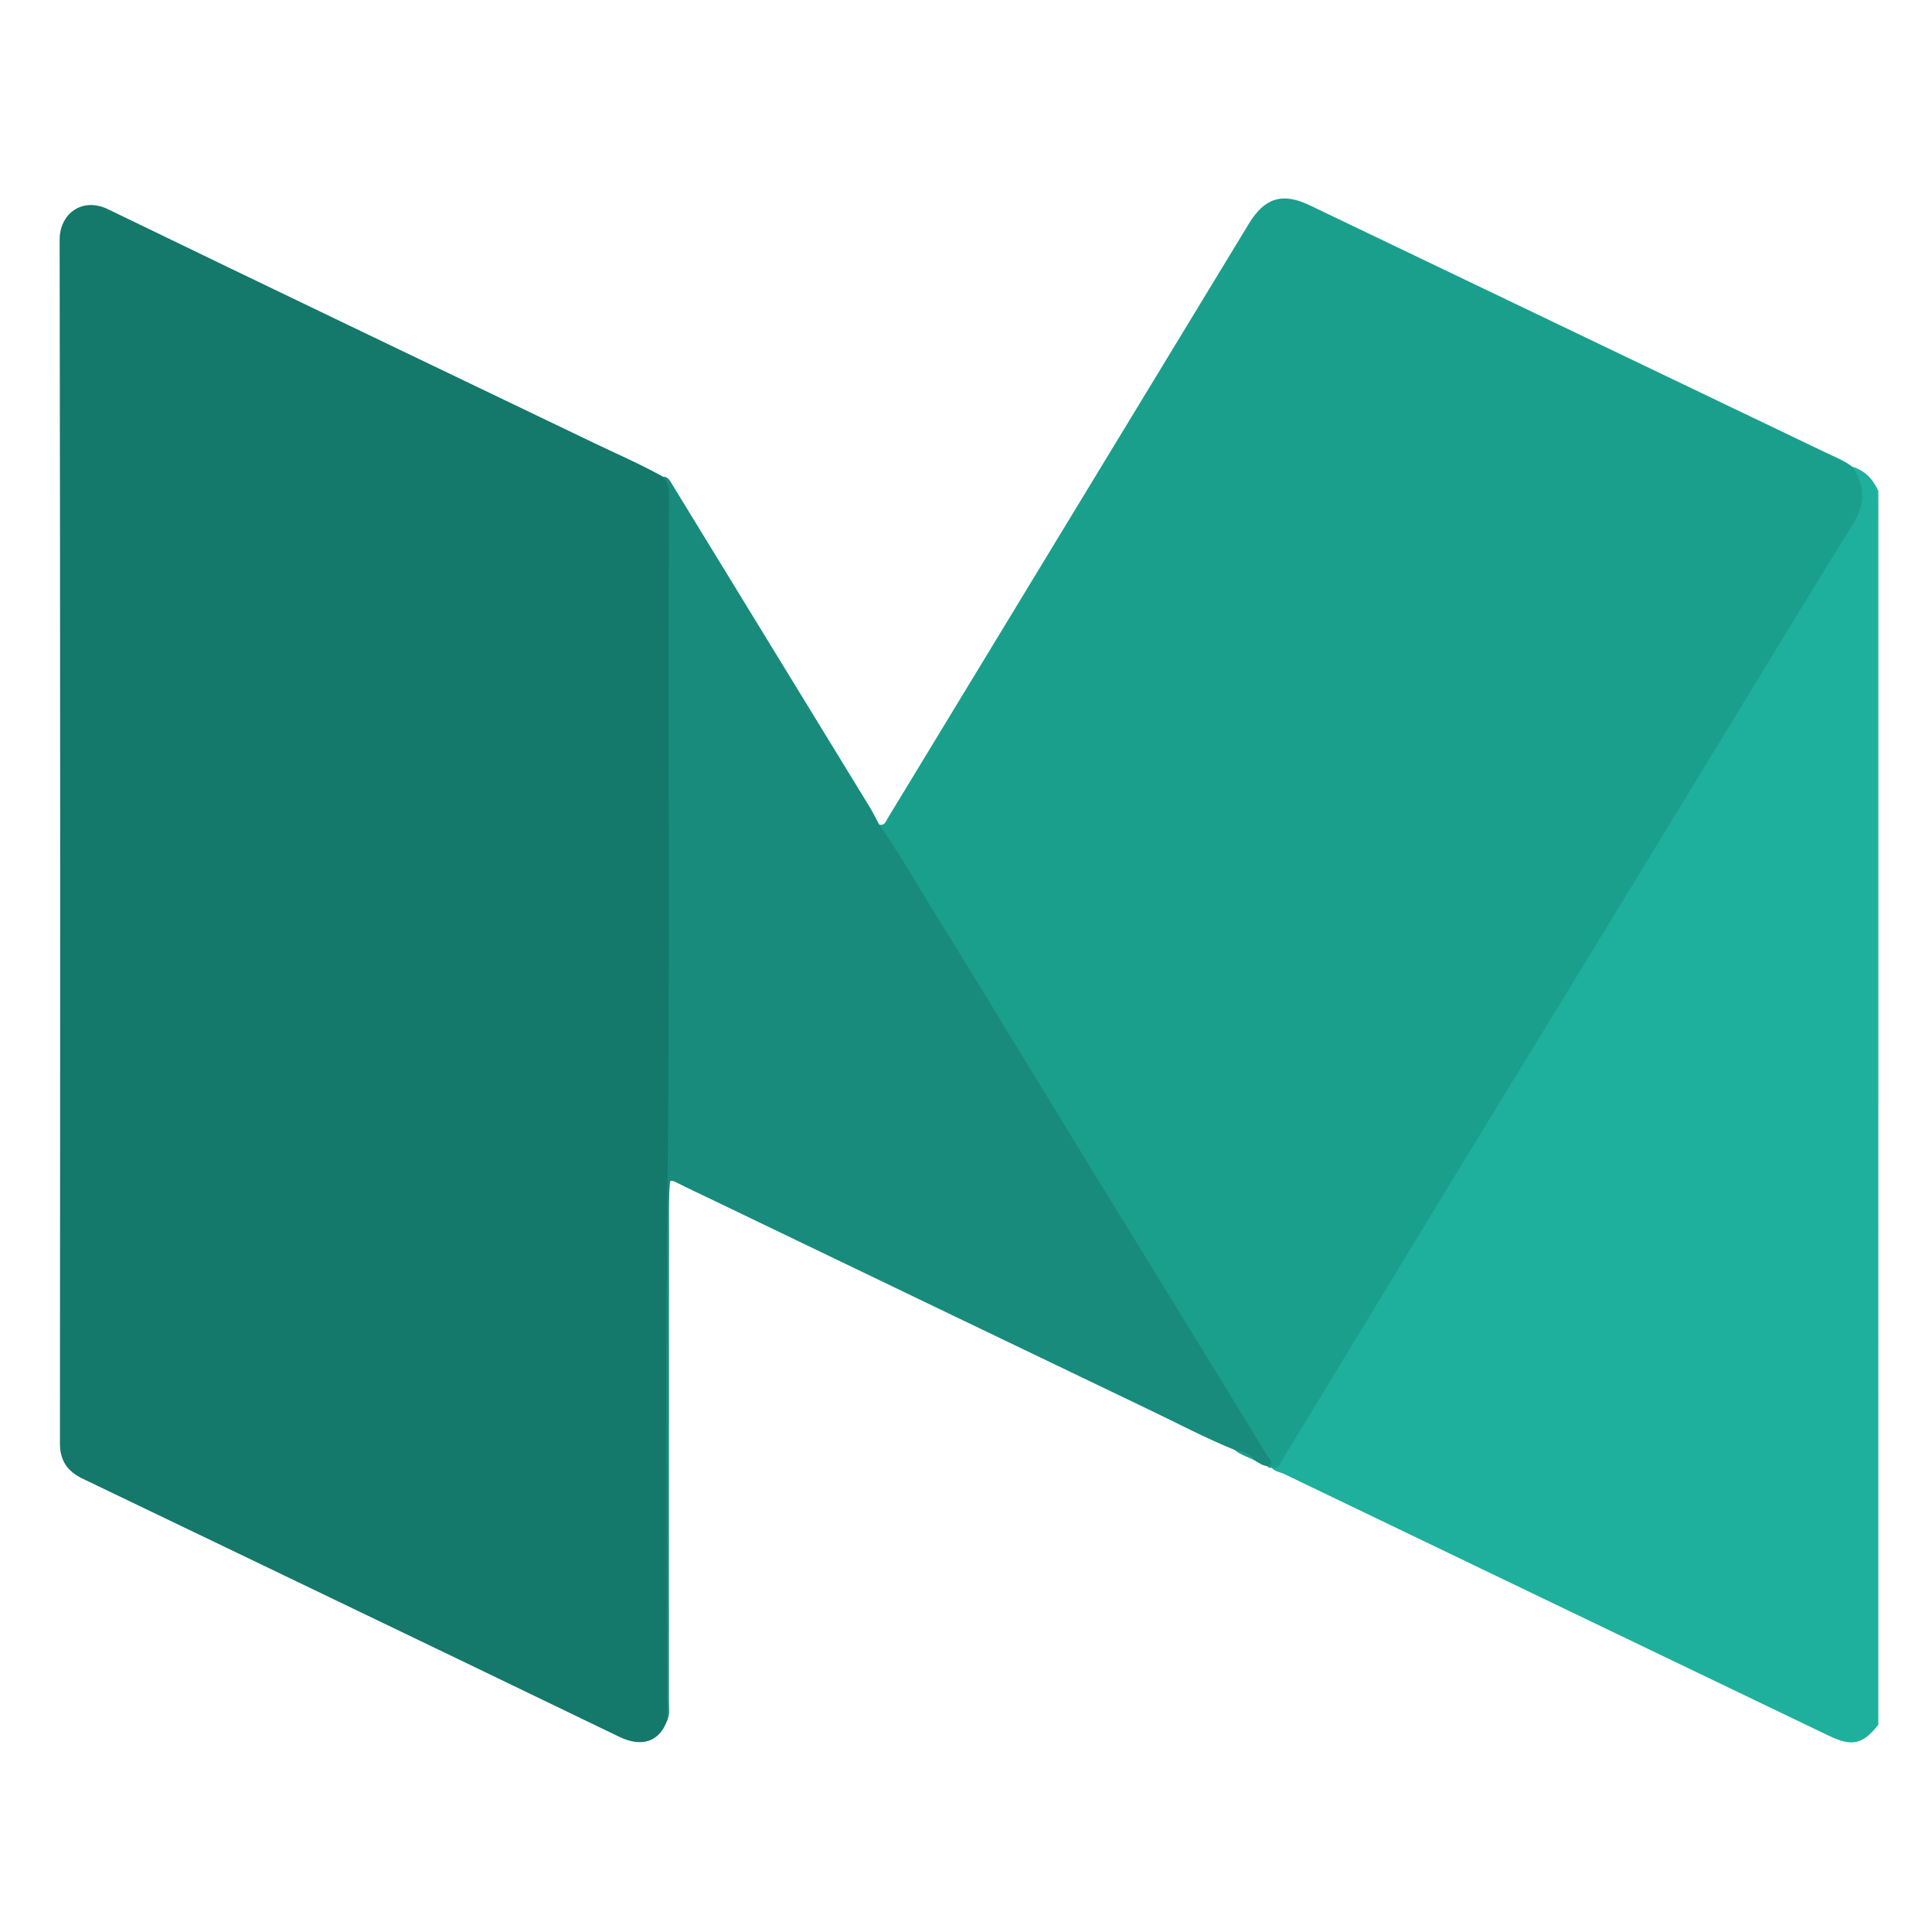
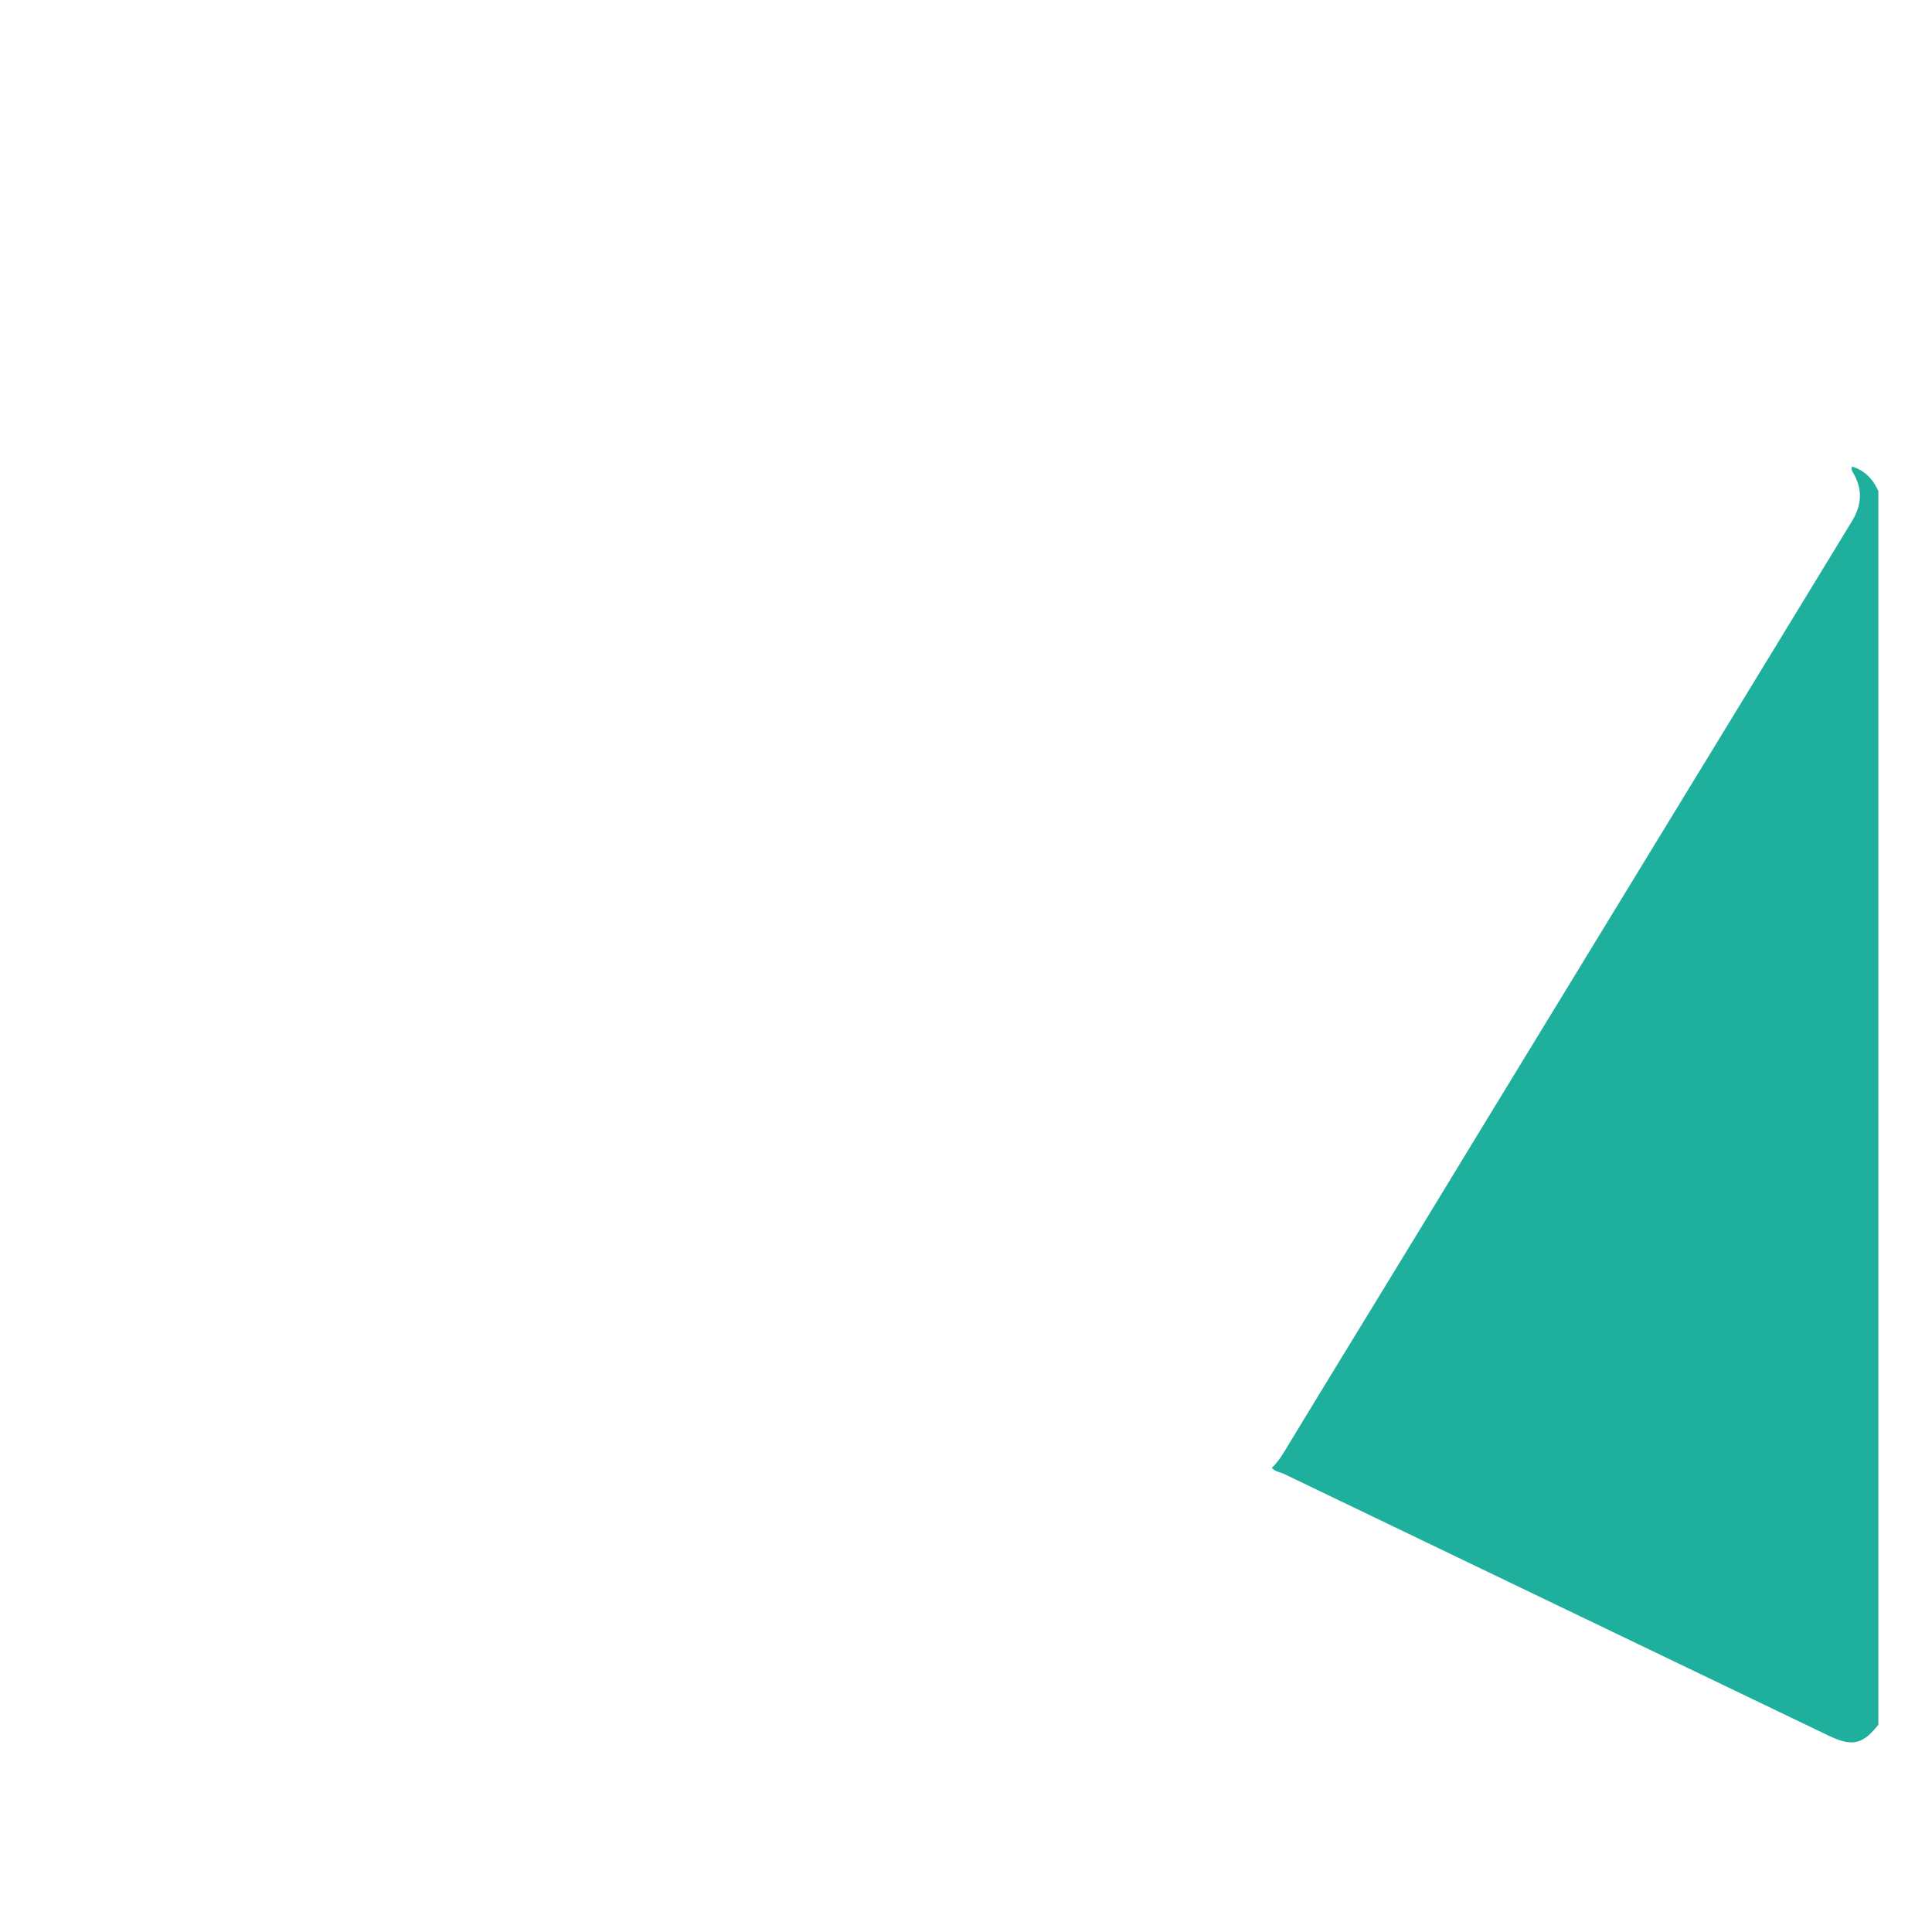
<svg xmlns="http://www.w3.org/2000/svg" version="1.1" id="Layer_1" x="0px" y="0px" width="300px" height="300px" viewBox="0 0 300 300" enable-background="new 0 0 300 300" xml:space="preserve">
  <g>
    <path fill="#1EB09C" d="M291.667,267.811c-2.416,3.083-4.095,3.441-7.698,1.71c-28.183-13.542-56.371-27.074-84.547-40.631   c-0.648-0.312-1.438-0.36-1.941-0.964c0.779-0.71,1.364-1.559,1.911-2.46c6.966-11.504,14.019-22.955,21.016-34.439   c7.132-11.707,14.254-23.421,21.408-35.115c9.093-14.865,18.137-29.759,27.238-44.618c6.177-10.084,12.302-20.201,18.473-30.288   c1.502-2.454,1.767-4.855,0.338-7.394c-0.198-0.352-0.487-0.704-0.277-1.164c1.977,0.599,3.248,1.959,4.08,3.79   C291.667,140.095,291.667,203.953,291.667,267.811z" />
-     <path fill="#14786A" d="M103.569,267.227c-1.196,3.24-3.928,4.145-7.397,2.469c-7.762-3.749-15.526-7.496-23.294-11.232   c-20.009-9.623-40.018-19.246-60.036-28.851c-2.346-1.125-3.537-2.77-3.535-5.506C9.347,161.821,9.372,99.535,9.259,37.249   c-0.007-4.078,3.513-6.699,7.528-4.753c25.121,12.18,50.311,24.217,75.478,36.304c3.566,1.713,7.204,3.279,10.661,5.215   c1.077,0.695,1.452,1.73,1.444,2.957c-0.003,0.523,0.004,1.046,0.004,1.57c0,33.591,0,67.182,0,100.772   c-1.421,14.486-0.469,29.008-0.639,43.513c-0.169,14.491-0.037,28.986-0.039,43.479   C103.697,266.618,103.737,266.938,103.569,267.227z" />
-     <path fill="#1B9F8D" d="M287.587,72.446c2.105,2.965,2.099,5.833,0.128,8.983c-5.862,9.369-11.568,18.836-17.324,28.272   c-9.313,15.266-18.612,30.54-27.926,45.805c-5.431,8.901-10.899,17.779-16.318,26.688c-8.968,14.744-17.904,29.507-26.877,44.247   c-0.401,0.659-0.668,1.628-1.788,1.485c-0.29,0.027-0.553-0.018-0.74-0.271c0.107-0.666-0.159-1.22-0.496-1.768   c-5.969-9.72-11.925-19.449-17.894-29.168c-5.477-8.917-10.923-17.853-16.415-26.761c-4.695-7.616-9.341-15.261-14.027-22.882   c-3.699-6.015-7.319-12.079-11.112-18.036c-0.191-0.299-0.47-0.585-0.27-0.996c0.861,0.205,1.031-0.517,1.337-1.021   c9.091-14.962,18.176-29.929,27.264-44.892c9.604-15.812,19.208-31.624,28.819-47.431c2.43-3.996,5.208-4.841,9.39-2.839   c26.759,12.813,53.515,25.634,80.266,38.464C284.958,70.974,286.376,71.519,287.587,72.446z" />
-     <path fill="#188B7C" d="M136.526,128.043c3.336,4.726,6.127,9.794,9.197,14.687c3.46,5.514,6.827,11.087,10.223,16.641   c4.347,7.109,8.673,14.231,13.026,21.336c4.843,7.905,9.707,15.797,14.558,23.697c4.442,7.234,8.89,14.464,13.291,21.723   c0.234,0.386,1.222,1.103-0.081,1.528c-0.71-0.074-1.256-0.508-1.85-0.837c-0.893-0.883-2.109-1.15-3.19-1.676   c-4.532-1.844-8.856-4.131-13.262-6.242c-22.486-10.773-44.949-21.592-67.42-32.396c-2.015-0.969-4.045-1.909-6.038-2.923   c-0.861-0.438-1.146-0.22-1.108,0.682c0.017,0.418,0.007,0.837,0.007,1.255c0,26.211,0.003,52.423-0.011,78.634   c-0.001,1.027,0.208,2.091-0.299,3.075c-0.01-3.296-0.03-6.592-0.03-9.888c-0.003-23.232-0.259-46.468,0.058-69.696   c0.503-36.876,0.065-73.751,0.286-110.626c0.007-1.153-0.147-2.155-0.955-3.001c0.77-0.03,1.05,0.554,1.378,1.088   c10.248,16.739,20.5,33.476,30.741,50.219C135.584,126.203,136.035,127.135,136.526,128.043z" />
-     <path fill="#1B9F8D" d="M191.699,225.141c1.235,0.232,2.442,0.518,3.19,1.676C193.835,226.241,192.638,225.937,191.699,225.141z" />
  </g>
</svg>